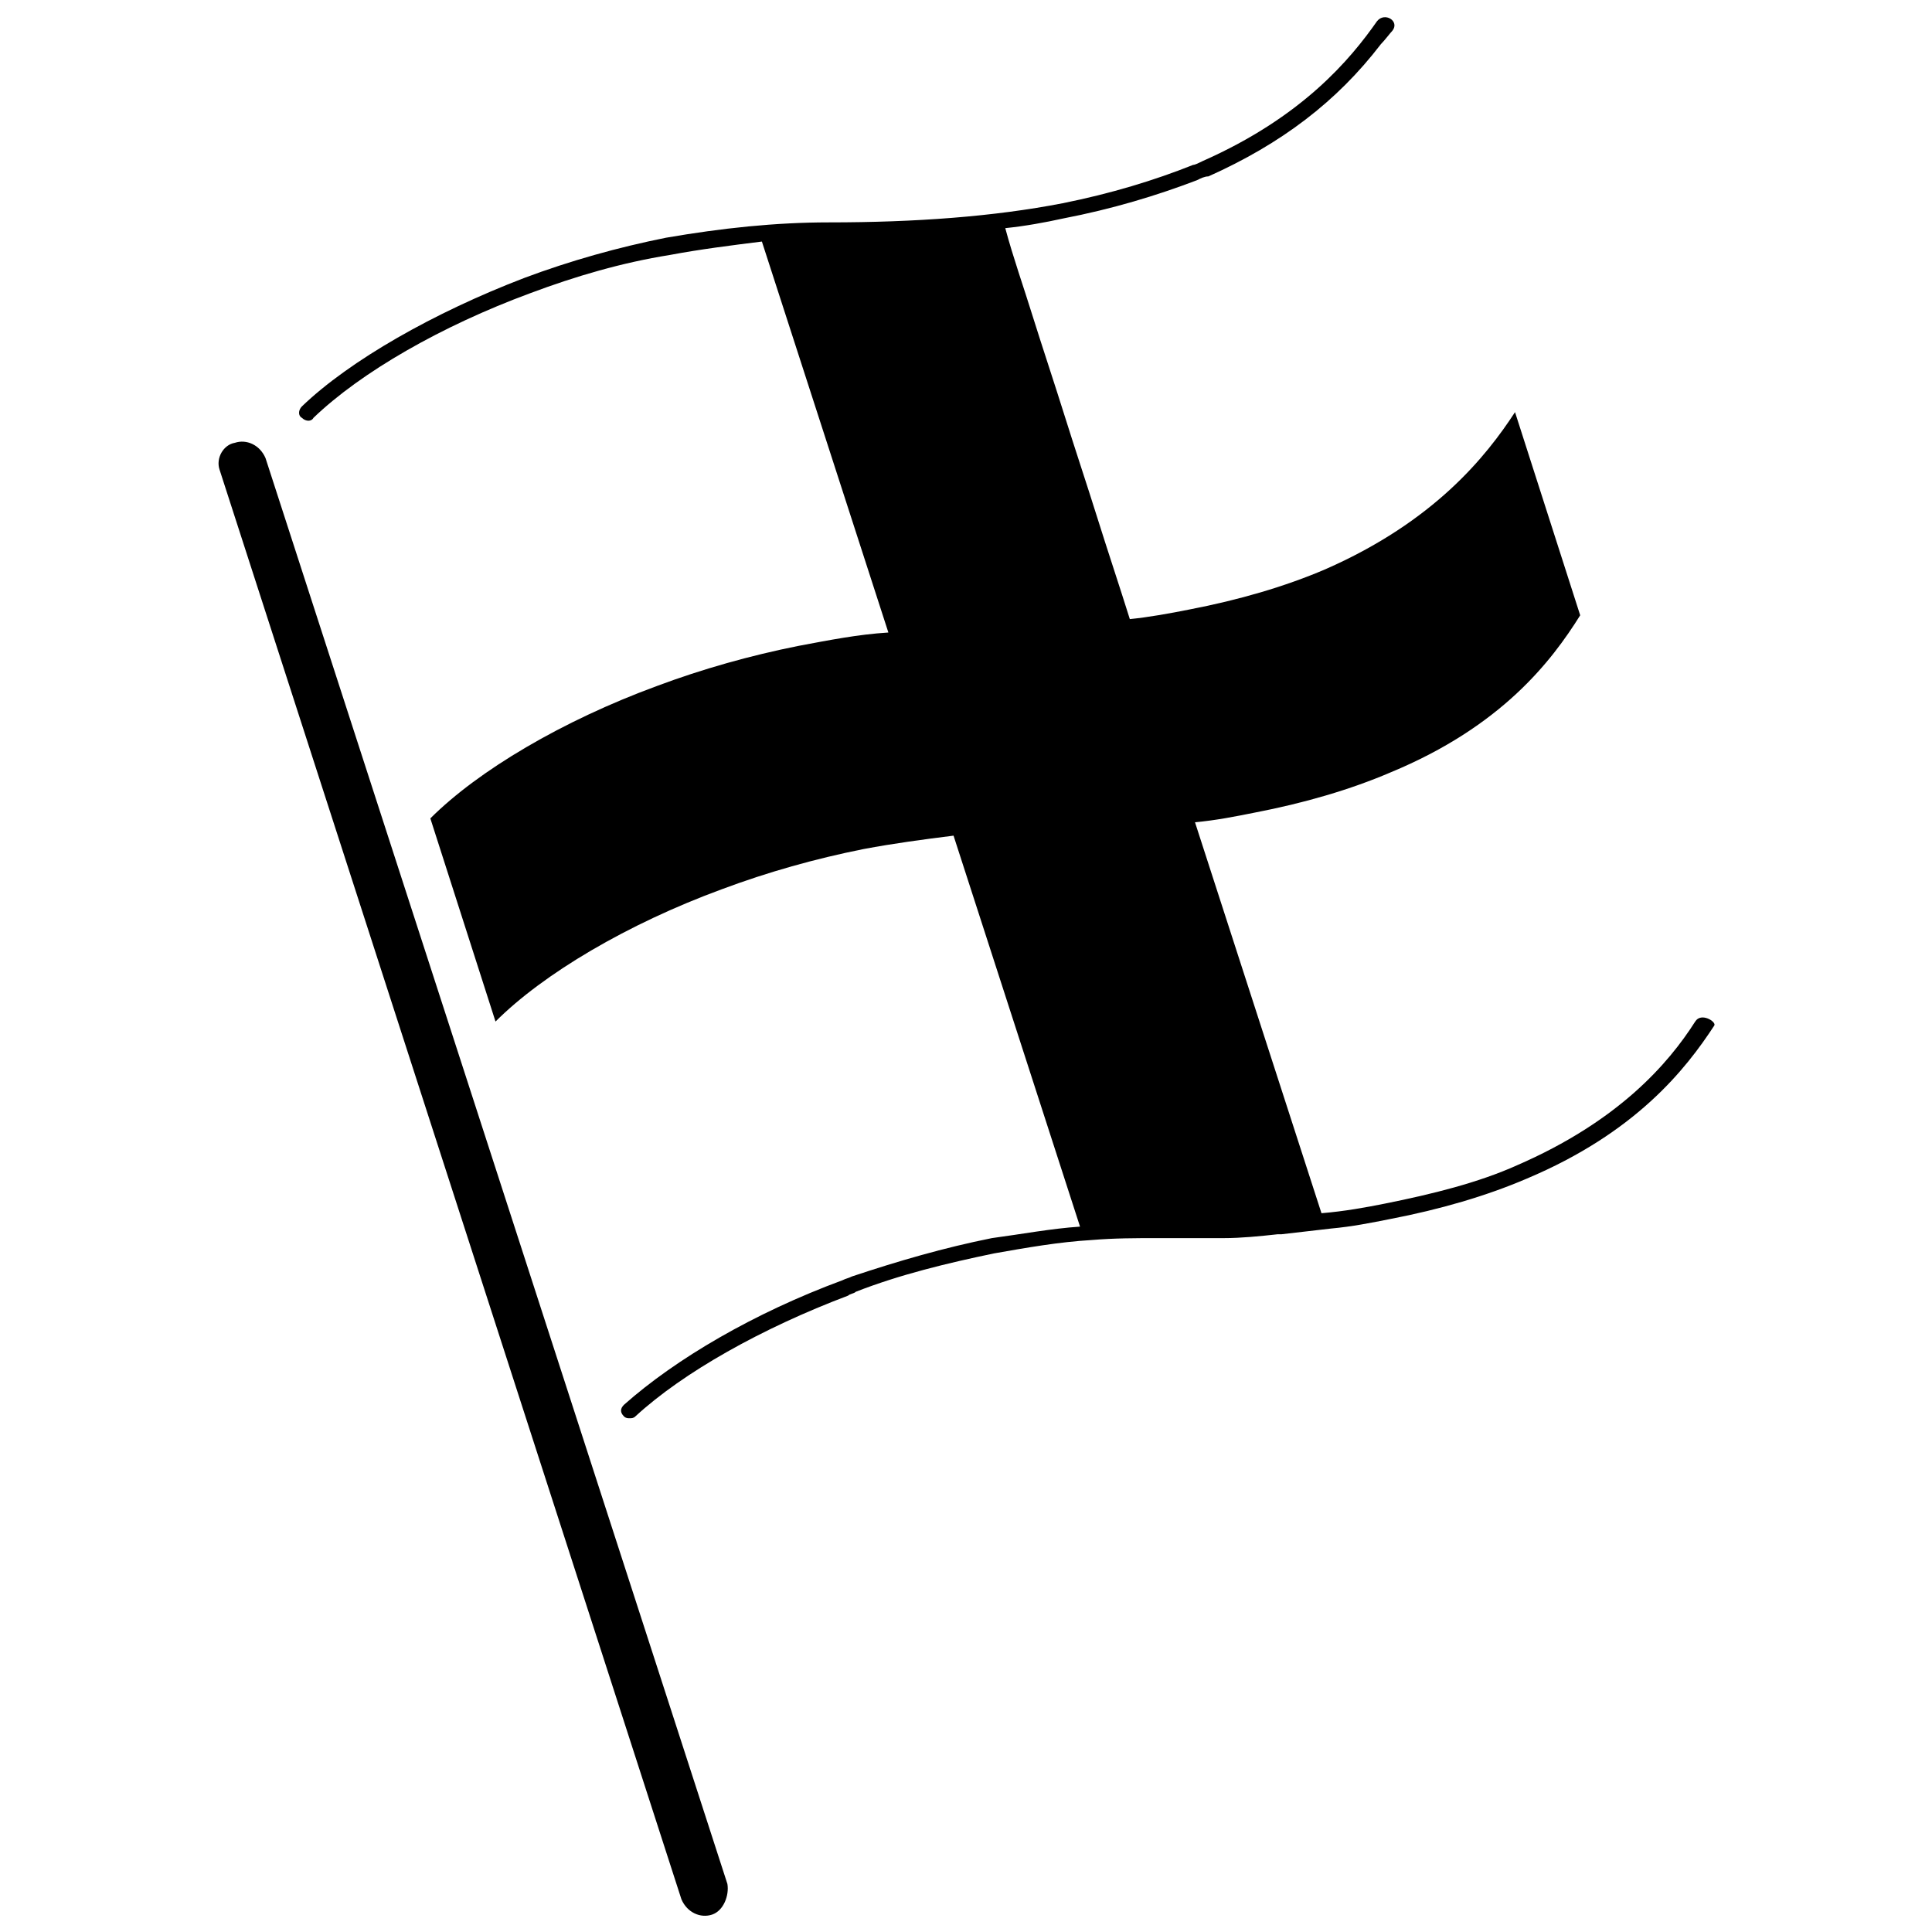
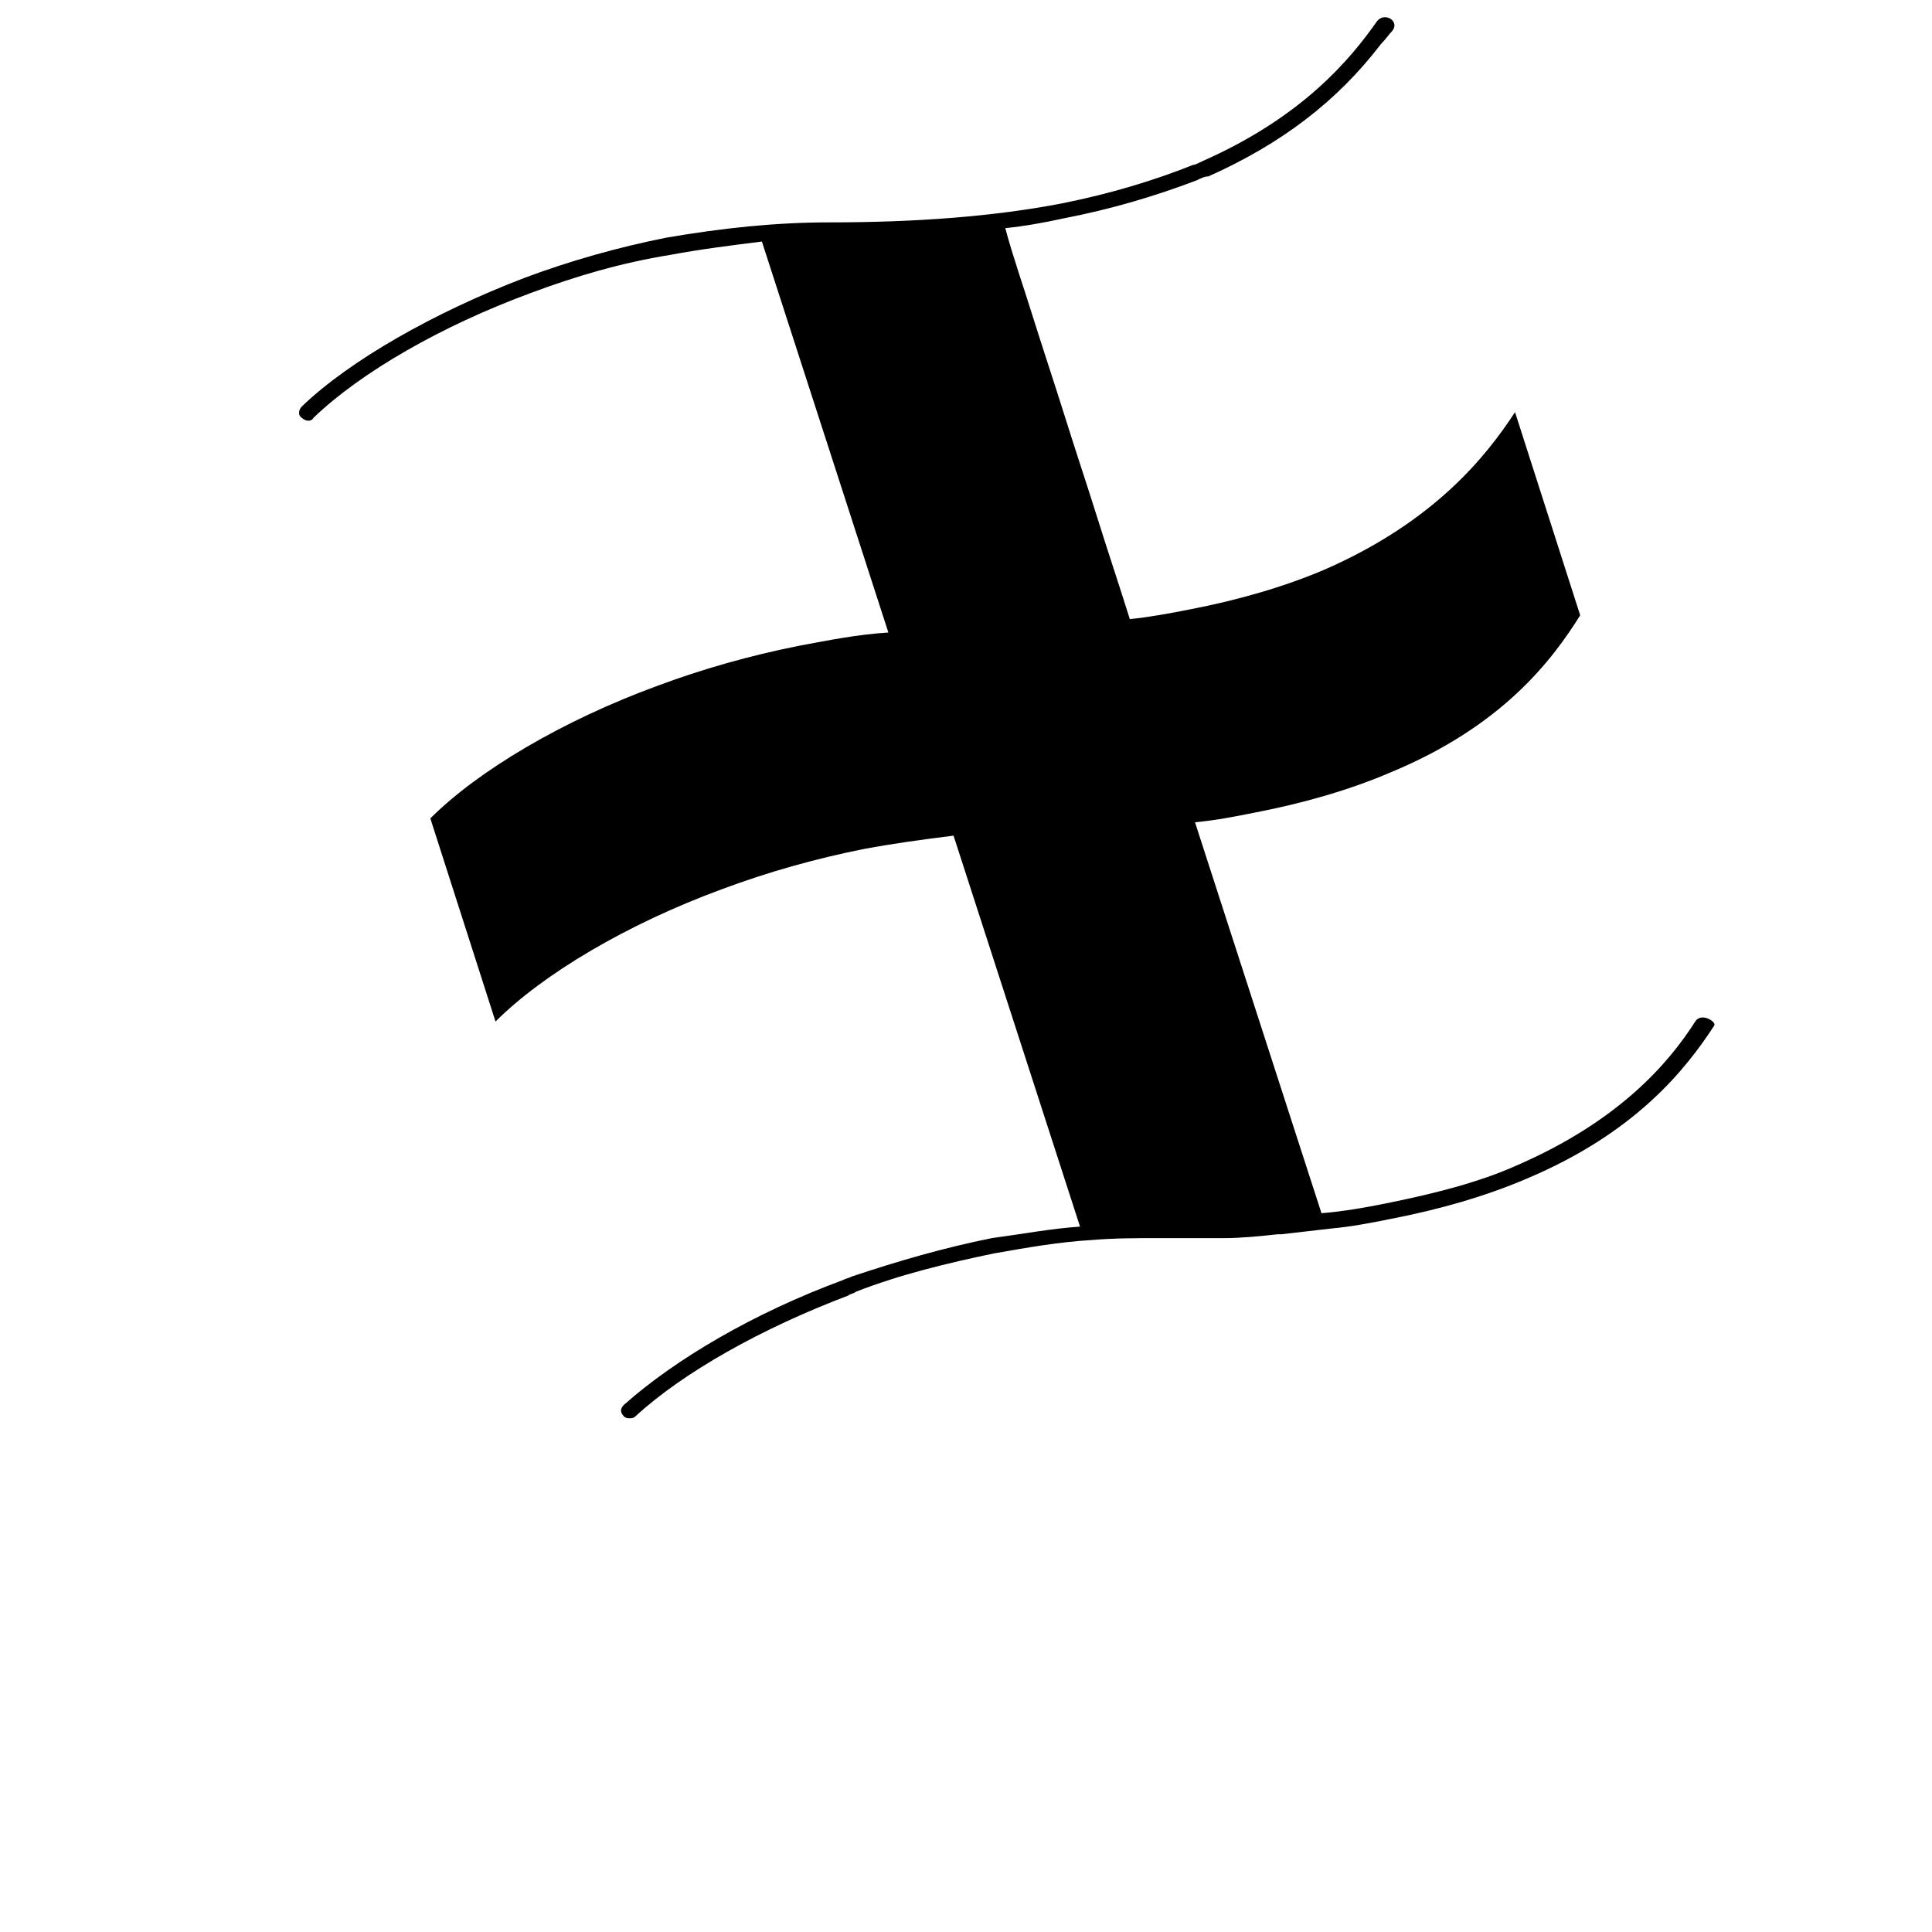
<svg xmlns="http://www.w3.org/2000/svg" width="800px" height="800px" version="1.1" viewBox="144 144 512 512">
  <defs>
    <clipPath id="b">
-       <path d="m201 261h136v390.9h-136z" />
+       <path d="m201 261h136v390.9h-136" />
    </clipPath>
    <clipPath id="a">
      <path d="m223 148.09h376v371.91h-376z" />
    </clipPath>
  </defs>
  <g>
    <g clip-path="url(#b)">
-       <path d="m214.37 265.41c-1.523-3.555-5.078-5.078-8.125-4.062-3.047 0.508-5.078 4.062-4.062 7.109l122.4 378.87c1.523 3.555 5.078 5.078 8.125 4.062s4.57-5.078 4.062-8.125z" />
-     </g>
+       </g>
    <g clip-path="url(#a)">
      <path d="m593.24 414.73c-7.109 11.172-20.316 26.41-47.23 38.09-10.156 4.57-22.348 7.617-35.043 10.156-5.078 1.016-10.664 2.031-16.762 2.539l-33.52-103.61c5.586-0.508 10.664-1.523 15.742-2.539 13.203-2.539 25.395-6.094 36.059-10.664 29.457-12.188 42.66-29.457 50.281-41.645l-17.27-53.836c-7.617 11.68-21.332 28.949-50.281 41.645-10.664 4.57-22.855 8.125-36.059 10.664-5.078 1.016-10.664 2.031-15.742 2.539-2.539-8.125-6.094-18.793-8.633-26.918-2.539-8.125-6.094-18.793-8.633-26.918-2.539-8.125-6.094-18.793-8.633-26.918-2.031-6.602-5.078-15.234-7.109-22.855 5.078-0.508 10.664-1.523 15.234-2.539 13.203-2.539 24.887-6.094 35.551-10.156 1.016-0.508 2.031-1.016 3.047-1.016 19.301-8.633 34.027-19.809 45.707-35.043 1.016-1.016 2.539-3.047 3.047-3.555 2.031-2.539-2.031-5.078-4.062-2.539-7.109 10.156-19.809 25.395-46.215 37.074-1.016 0.508-2.031 1.016-2.539 1.016-10.156 4.062-21.84 7.617-34.535 10.156-18.285 3.555-39.105 5.078-61.961 5.078-14.219 0-28.441 1.523-43.168 4.062-12.695 2.539-25.395 6.094-37.582 10.664-23.871 9.141-46.215 21.84-58.914 34.027-1.016 1.016-1.016 2.539 0 3.047 1.016 1.016 2.539 1.016 3.047 0 12.695-12.188 34.027-24.379 57.391-33.012 12.188-4.57 24.379-8.125 37.074-10.156 8.125-1.523 16.25-2.539 24.379-3.555l33.52 103.61c-8.125 0.508-15.742 2.031-23.871 3.555-12.695 2.539-25.395 6.094-37.582 10.664-24.887 9.141-47.23 22.348-59.93 35.043l17.27 53.836c12.695-12.695 35.043-25.902 59.93-35.043 12.188-4.57 24.887-8.125 37.582-10.664 8.125-1.523 15.742-2.539 23.871-3.555l33.52 103.61c-7.617 0.508-15.742 2.031-23.363 3.047-12.695 2.539-24.887 6.094-37.074 10.156-1.016 0.508-1.523 0.508-2.539 1.016-23.363 8.633-44.184 20.824-57.898 33.012-1.016 1.016-1.016 2.031 0 3.047 0.508 0.508 1.016 0.508 1.523 0.508 0.508 0 1.016 0 1.523-0.508 12.695-11.68 33.52-23.363 56.375-31.996 0.508-0.508 1.523-0.508 2.031-1.016 11.68-4.57 24.379-7.617 36.566-10.156 8.633-1.523 17.27-3.047 25.902-3.555 6.094-0.508 11.68-0.508 17.27-0.508h15.742 2.031c4.57 0 9.648-0.508 14.219-1.016h1.016c4.57-0.508 8.633-1.016 13.203-1.523 5.586-0.508 10.664-1.523 15.742-2.539 13.203-2.539 25.395-6.094 36.059-10.664 28.949-12.188 42.152-28.949 49.773-40.629 0.512-1.012-3.551-3.551-5.078-1.012z" />
    </g>
  </g>
</svg>